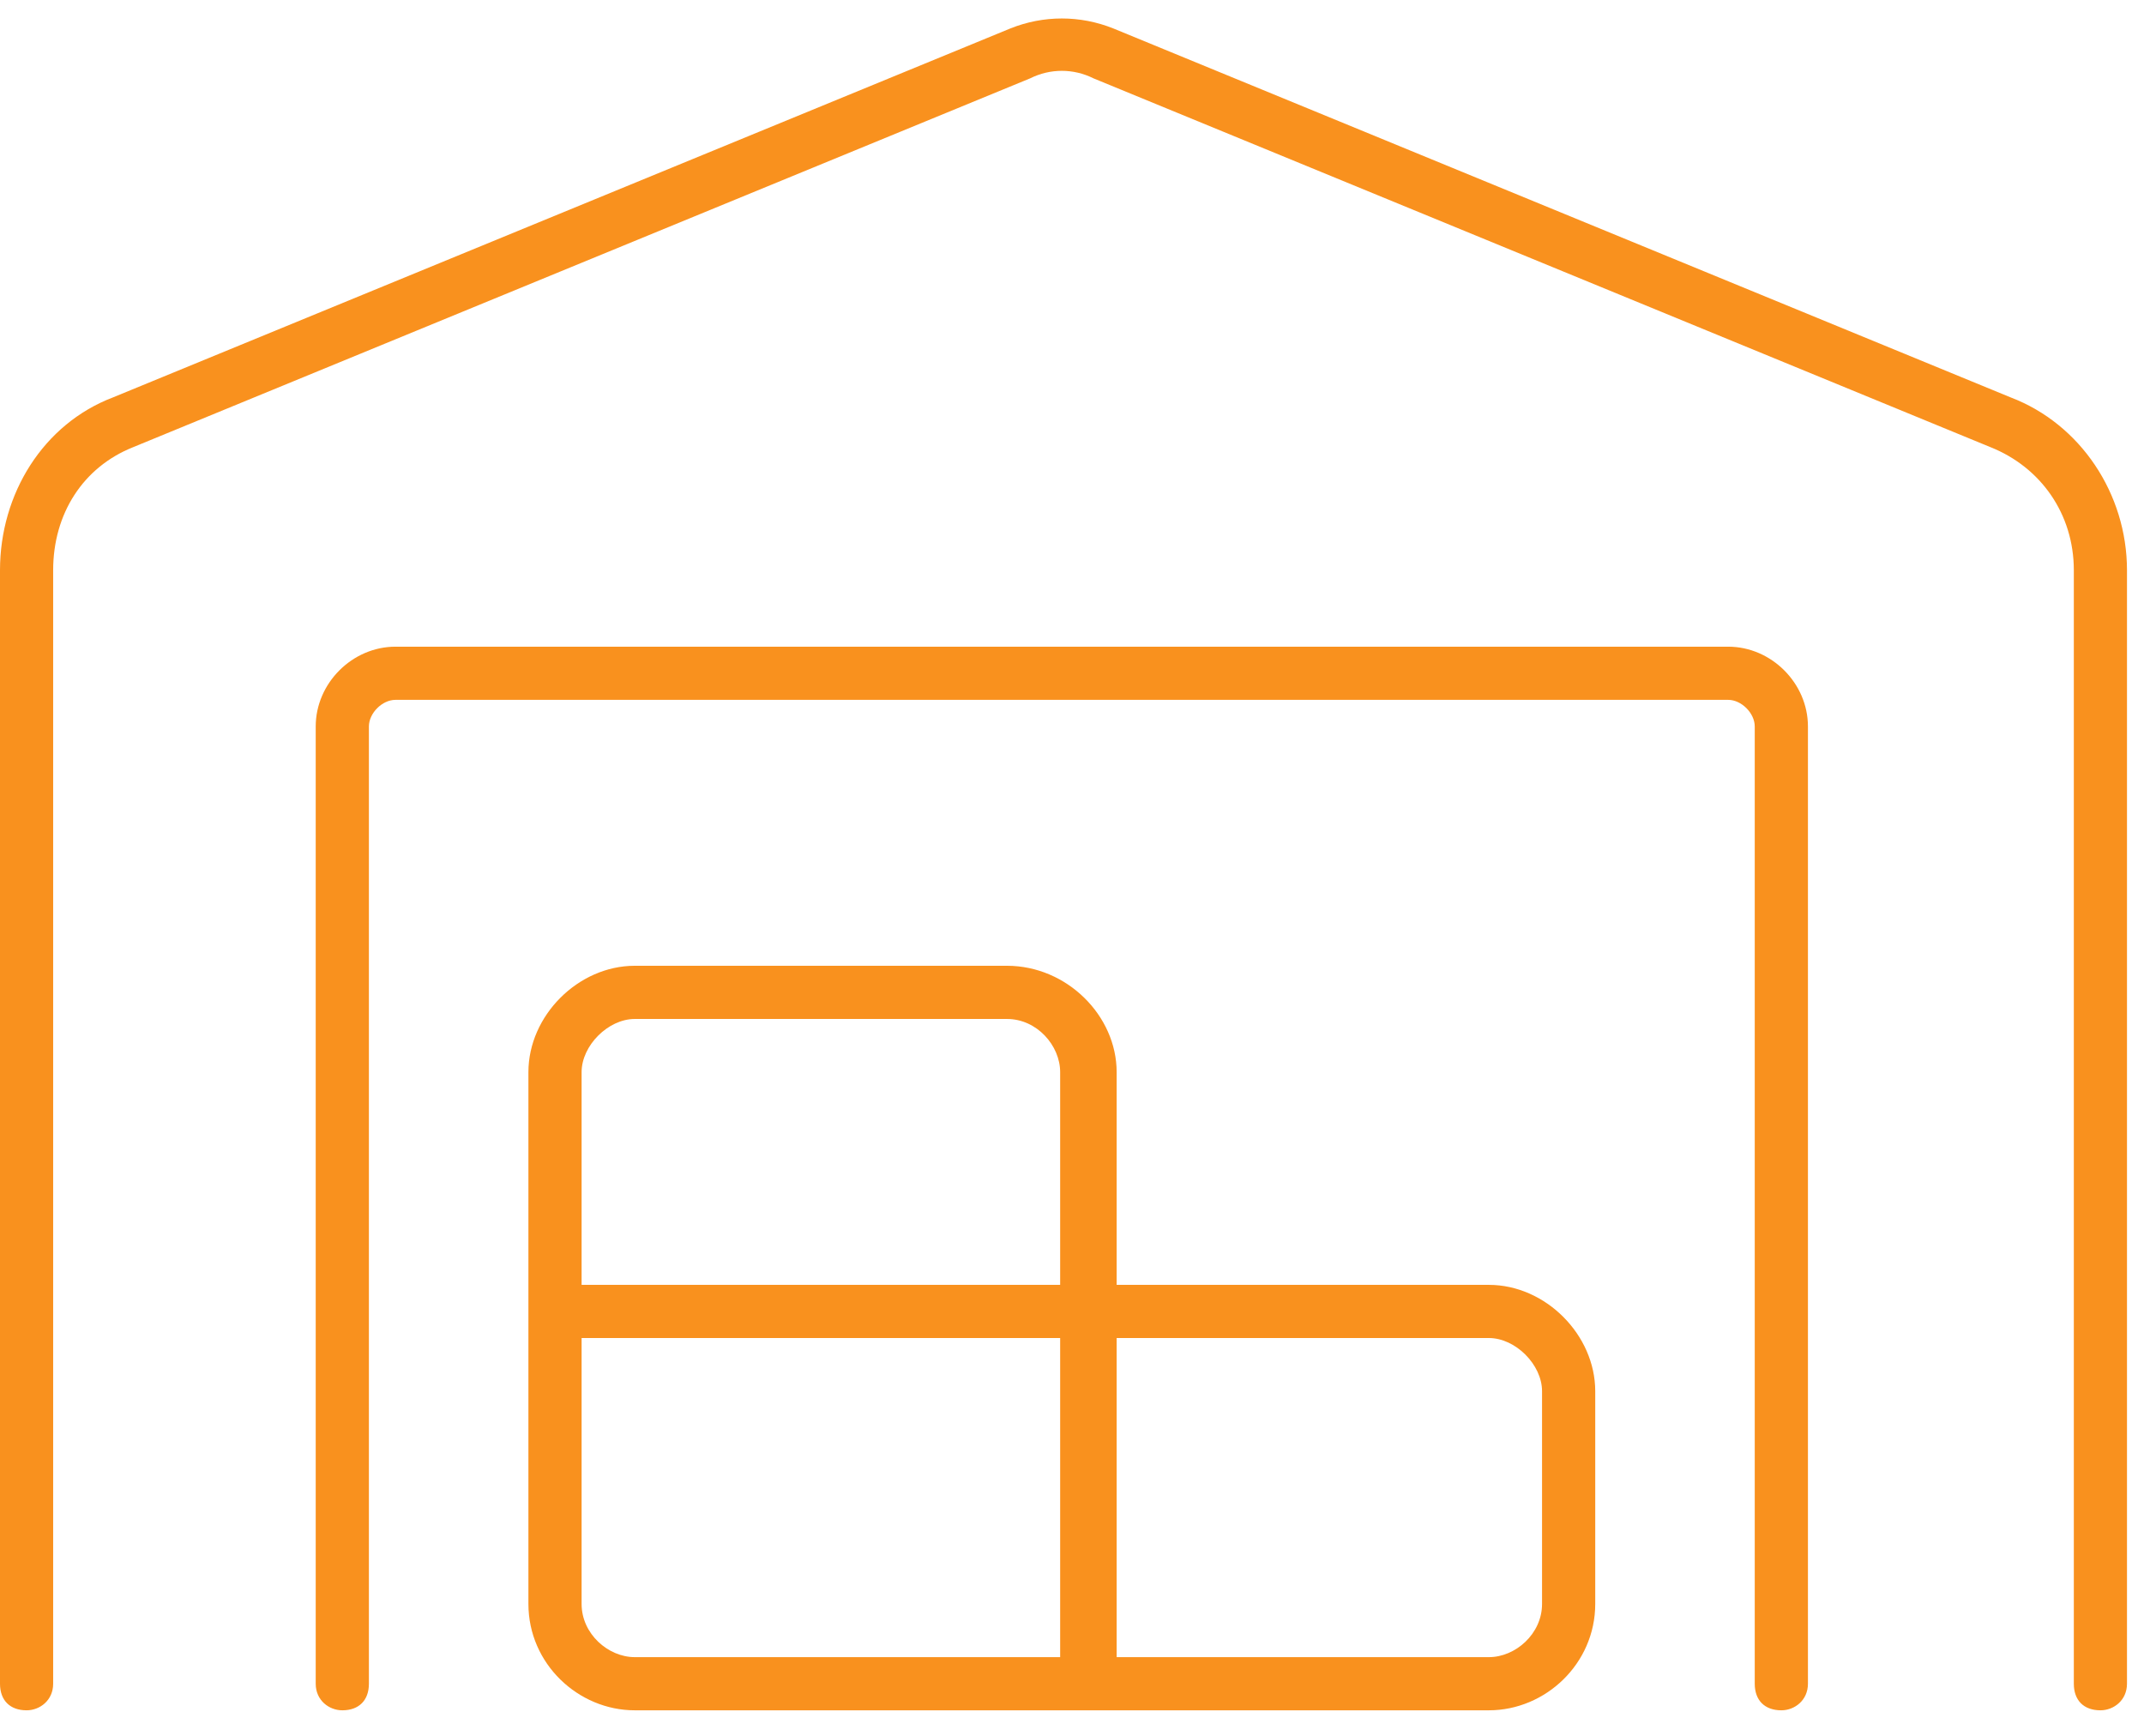
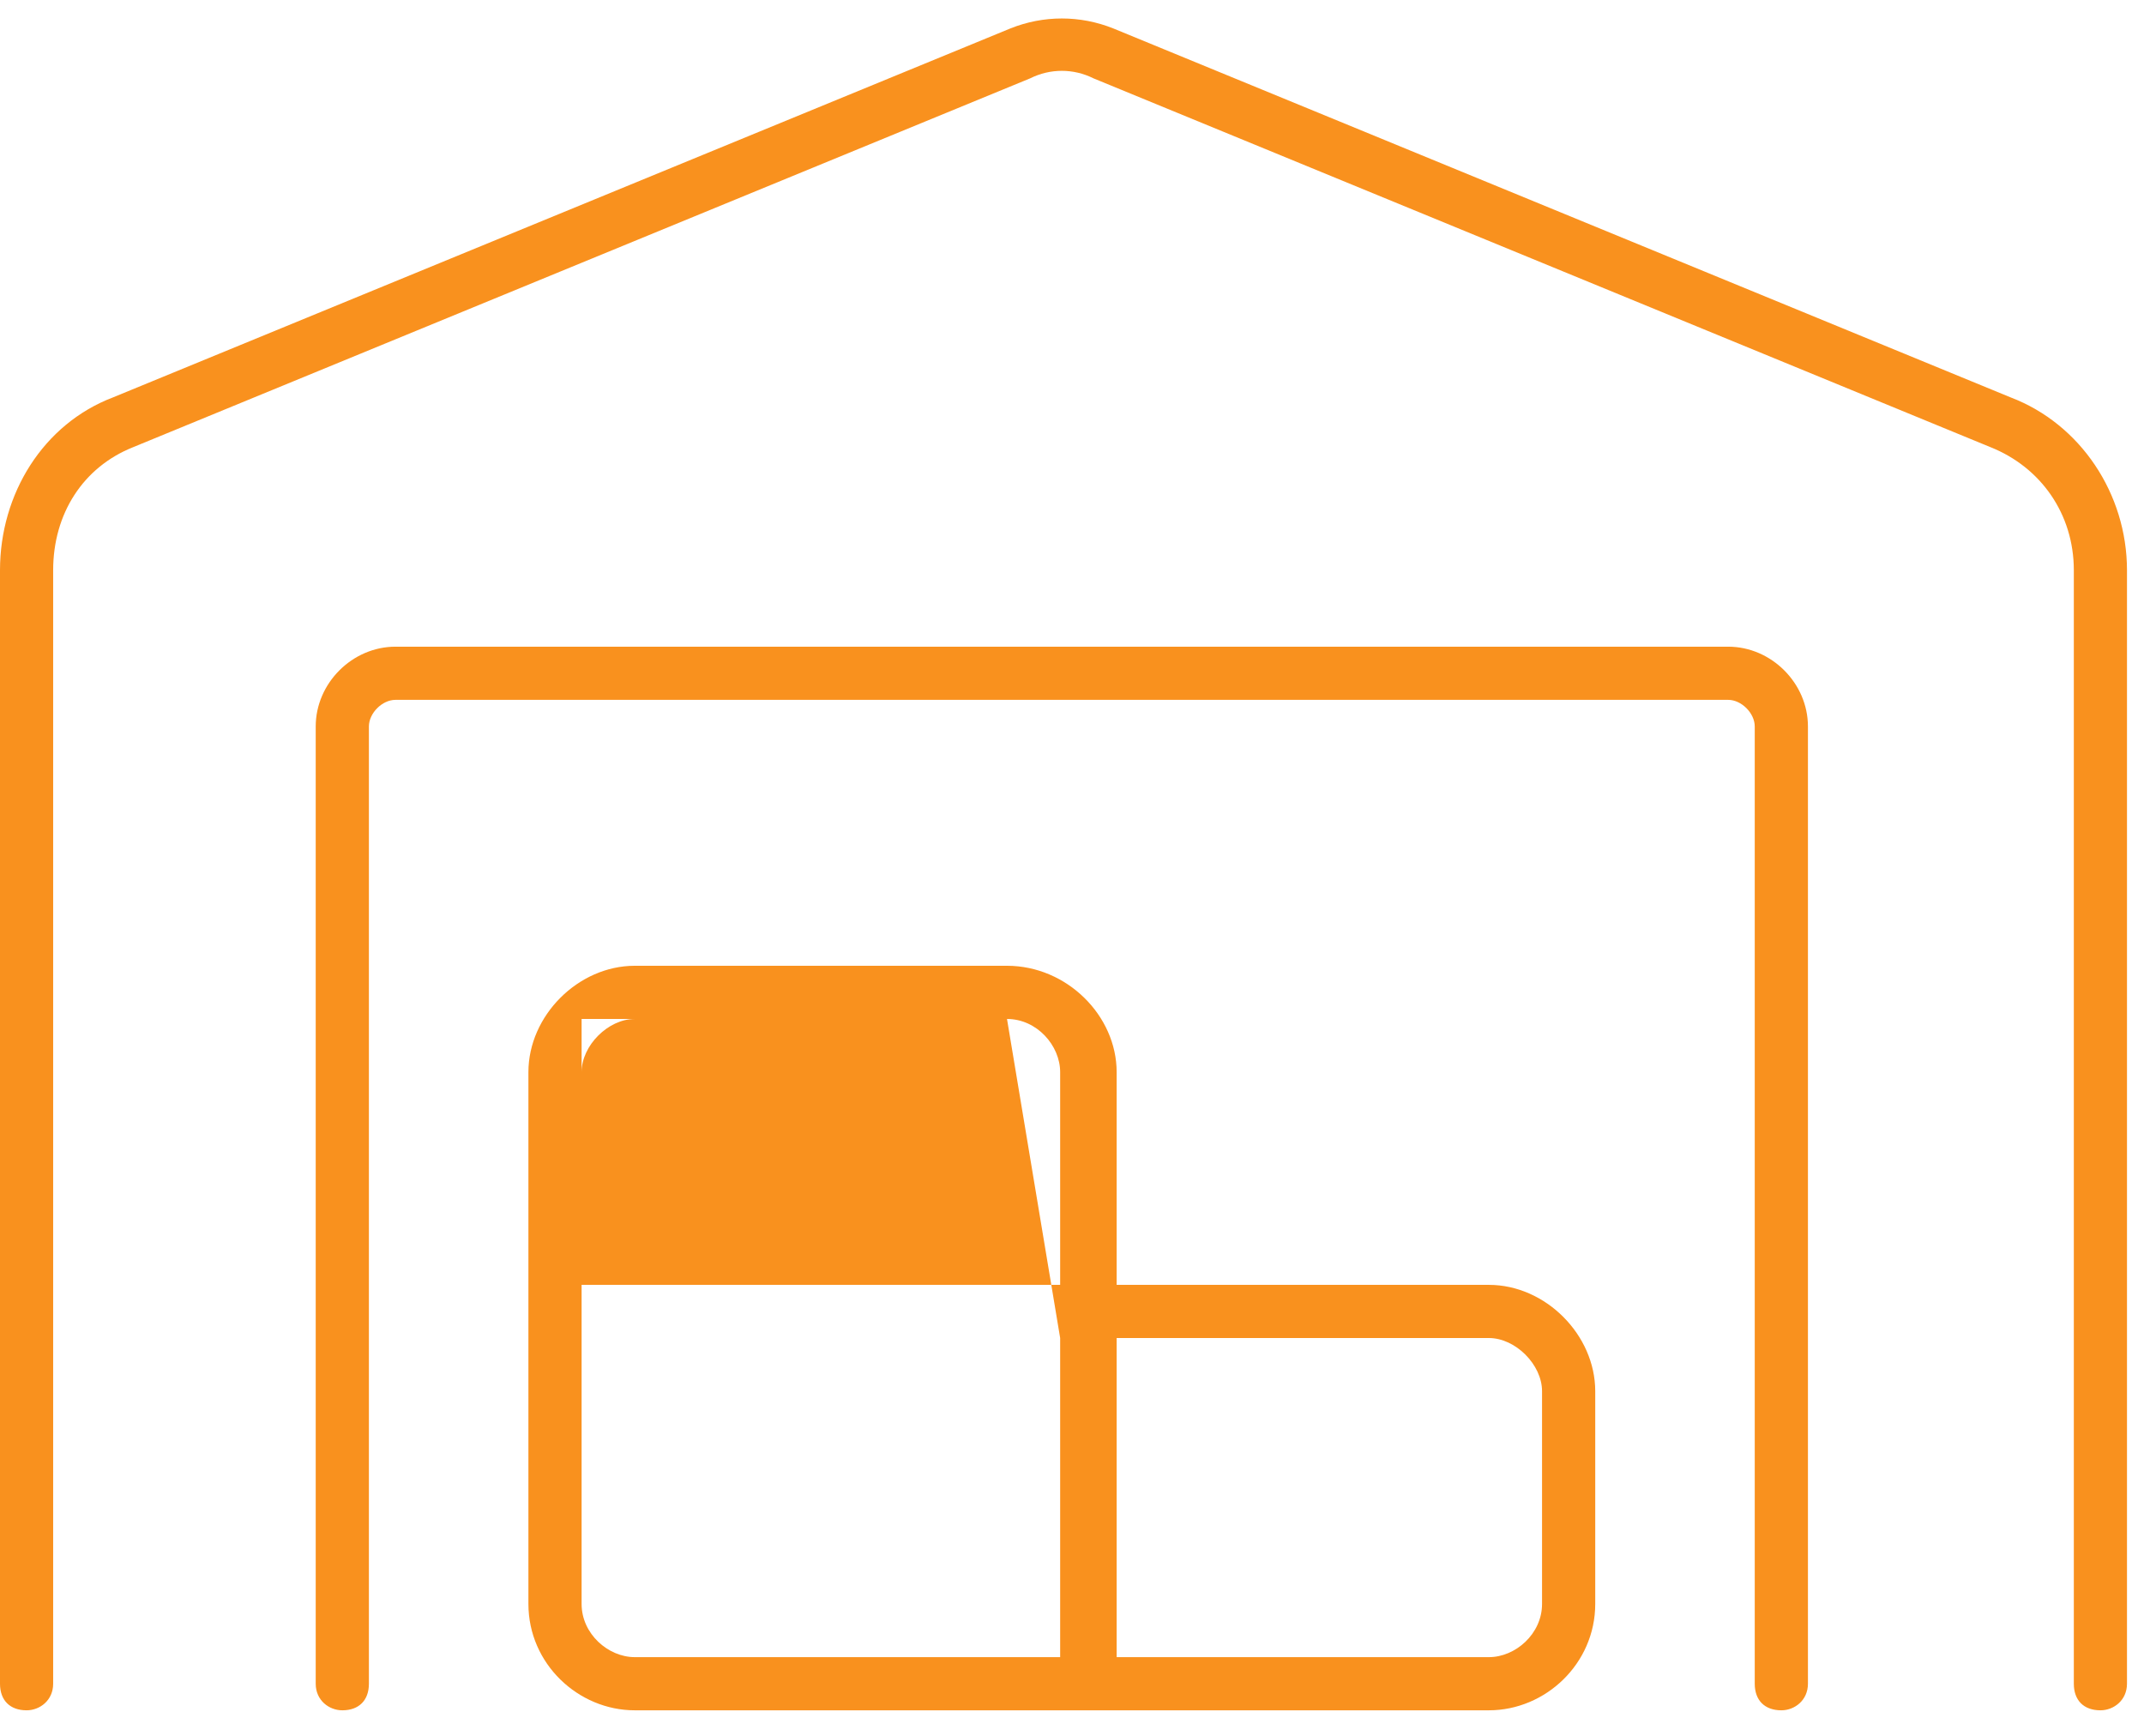
<svg xmlns="http://www.w3.org/2000/svg" width="63" height="51" viewBox="0 0 63 51" fill="none">
-   <path d="M32.129 2.301C31.543 2.008 30.859 2.008 30.273 2.301L3.906 13.141C2.441 13.727 1.562 15.094 1.562 16.754V49.469C1.562 49.957 1.172 50.25 0.781 50.25C0.293 50.25 0 49.957 0 49.469V16.754C0 14.508 1.27 12.457 3.32 11.676L29.688 0.836C30.664 0.445 31.738 0.445 32.715 0.836L59.082 11.676C61.133 12.457 62.5 14.508 62.5 16.754V49.469C62.5 49.957 62.109 50.25 61.719 50.25C61.23 50.25 60.938 49.957 60.938 49.469V16.754C60.938 15.094 59.961 13.727 58.496 13.141L32.129 2.301ZM11.621 20.562C11.23 20.562 10.84 20.953 10.84 21.344V49.469C10.84 49.957 10.547 50.25 10.059 50.25C9.668 50.25 9.277 49.957 9.277 49.469V21.344C9.277 20.074 10.352 19 11.621 19H50.781C52.051 19 53.125 20.074 53.125 21.344V49.469C53.125 49.957 52.734 50.25 52.344 50.25C51.855 50.25 51.562 49.957 51.562 49.469V21.344C51.562 20.953 51.172 20.562 50.781 20.562H11.621ZM43.75 37.75C45.41 37.75 46.875 39.215 46.875 40.875V47.125C46.875 48.883 45.41 50.25 43.75 50.25H18.652C16.992 50.25 15.527 48.883 15.527 47.125V31.5C15.527 29.84 16.992 28.375 18.652 28.375H29.59C31.348 28.375 32.812 29.84 32.812 31.5V37.75H43.75ZM29.59 29.938H18.652C17.871 29.938 17.09 30.719 17.09 31.5V37.75H31.152V31.5C31.152 30.719 30.469 29.938 29.59 29.938ZM31.152 39.312H17.09V47.125C17.09 48.004 17.871 48.688 18.652 48.688H31.152V39.312ZM32.812 48.688H43.75C44.531 48.688 45.312 48.004 45.312 47.125V40.875C45.312 40.094 44.531 39.312 43.75 39.312H32.812V48.688Z" fill="#F9911E" />
+   <path d="M32.129 2.301C31.543 2.008 30.859 2.008 30.273 2.301L3.906 13.141C2.441 13.727 1.562 15.094 1.562 16.754V49.469C1.562 49.957 1.172 50.25 0.781 50.25C0.293 50.25 0 49.957 0 49.469V16.754C0 14.508 1.27 12.457 3.32 11.676L29.688 0.836C30.664 0.445 31.738 0.445 32.715 0.836L59.082 11.676C61.133 12.457 62.5 14.508 62.5 16.754V49.469C62.5 49.957 62.109 50.25 61.719 50.25C61.23 50.25 60.938 49.957 60.938 49.469V16.754C60.938 15.094 59.961 13.727 58.496 13.141L32.129 2.301ZM11.621 20.562C11.23 20.562 10.84 20.953 10.84 21.344V49.469C10.84 49.957 10.547 50.25 10.059 50.25C9.668 50.25 9.277 49.957 9.277 49.469V21.344C9.277 20.074 10.352 19 11.621 19H50.781C52.051 19 53.125 20.074 53.125 21.344V49.469C53.125 49.957 52.734 50.25 52.344 50.25C51.855 50.25 51.562 49.957 51.562 49.469V21.344C51.562 20.953 51.172 20.562 50.781 20.562H11.621ZM43.75 37.75C45.41 37.75 46.875 39.215 46.875 40.875V47.125C46.875 48.883 45.41 50.25 43.75 50.25H18.652C16.992 50.25 15.527 48.883 15.527 47.125V31.5C15.527 29.84 16.992 28.375 18.652 28.375H29.59C31.348 28.375 32.812 29.84 32.812 31.5V37.75H43.75ZM29.59 29.938H18.652C17.871 29.938 17.09 30.719 17.09 31.5V37.75H31.152V31.5C31.152 30.719 30.469 29.938 29.59 29.938ZH17.09V47.125C17.09 48.004 17.871 48.688 18.652 48.688H31.152V39.312ZM32.812 48.688H43.75C44.531 48.688 45.312 48.004 45.312 47.125V40.875C45.312 40.094 44.531 39.312 43.75 39.312H32.812V48.688Z" fill="#F9911E" />
</svg>